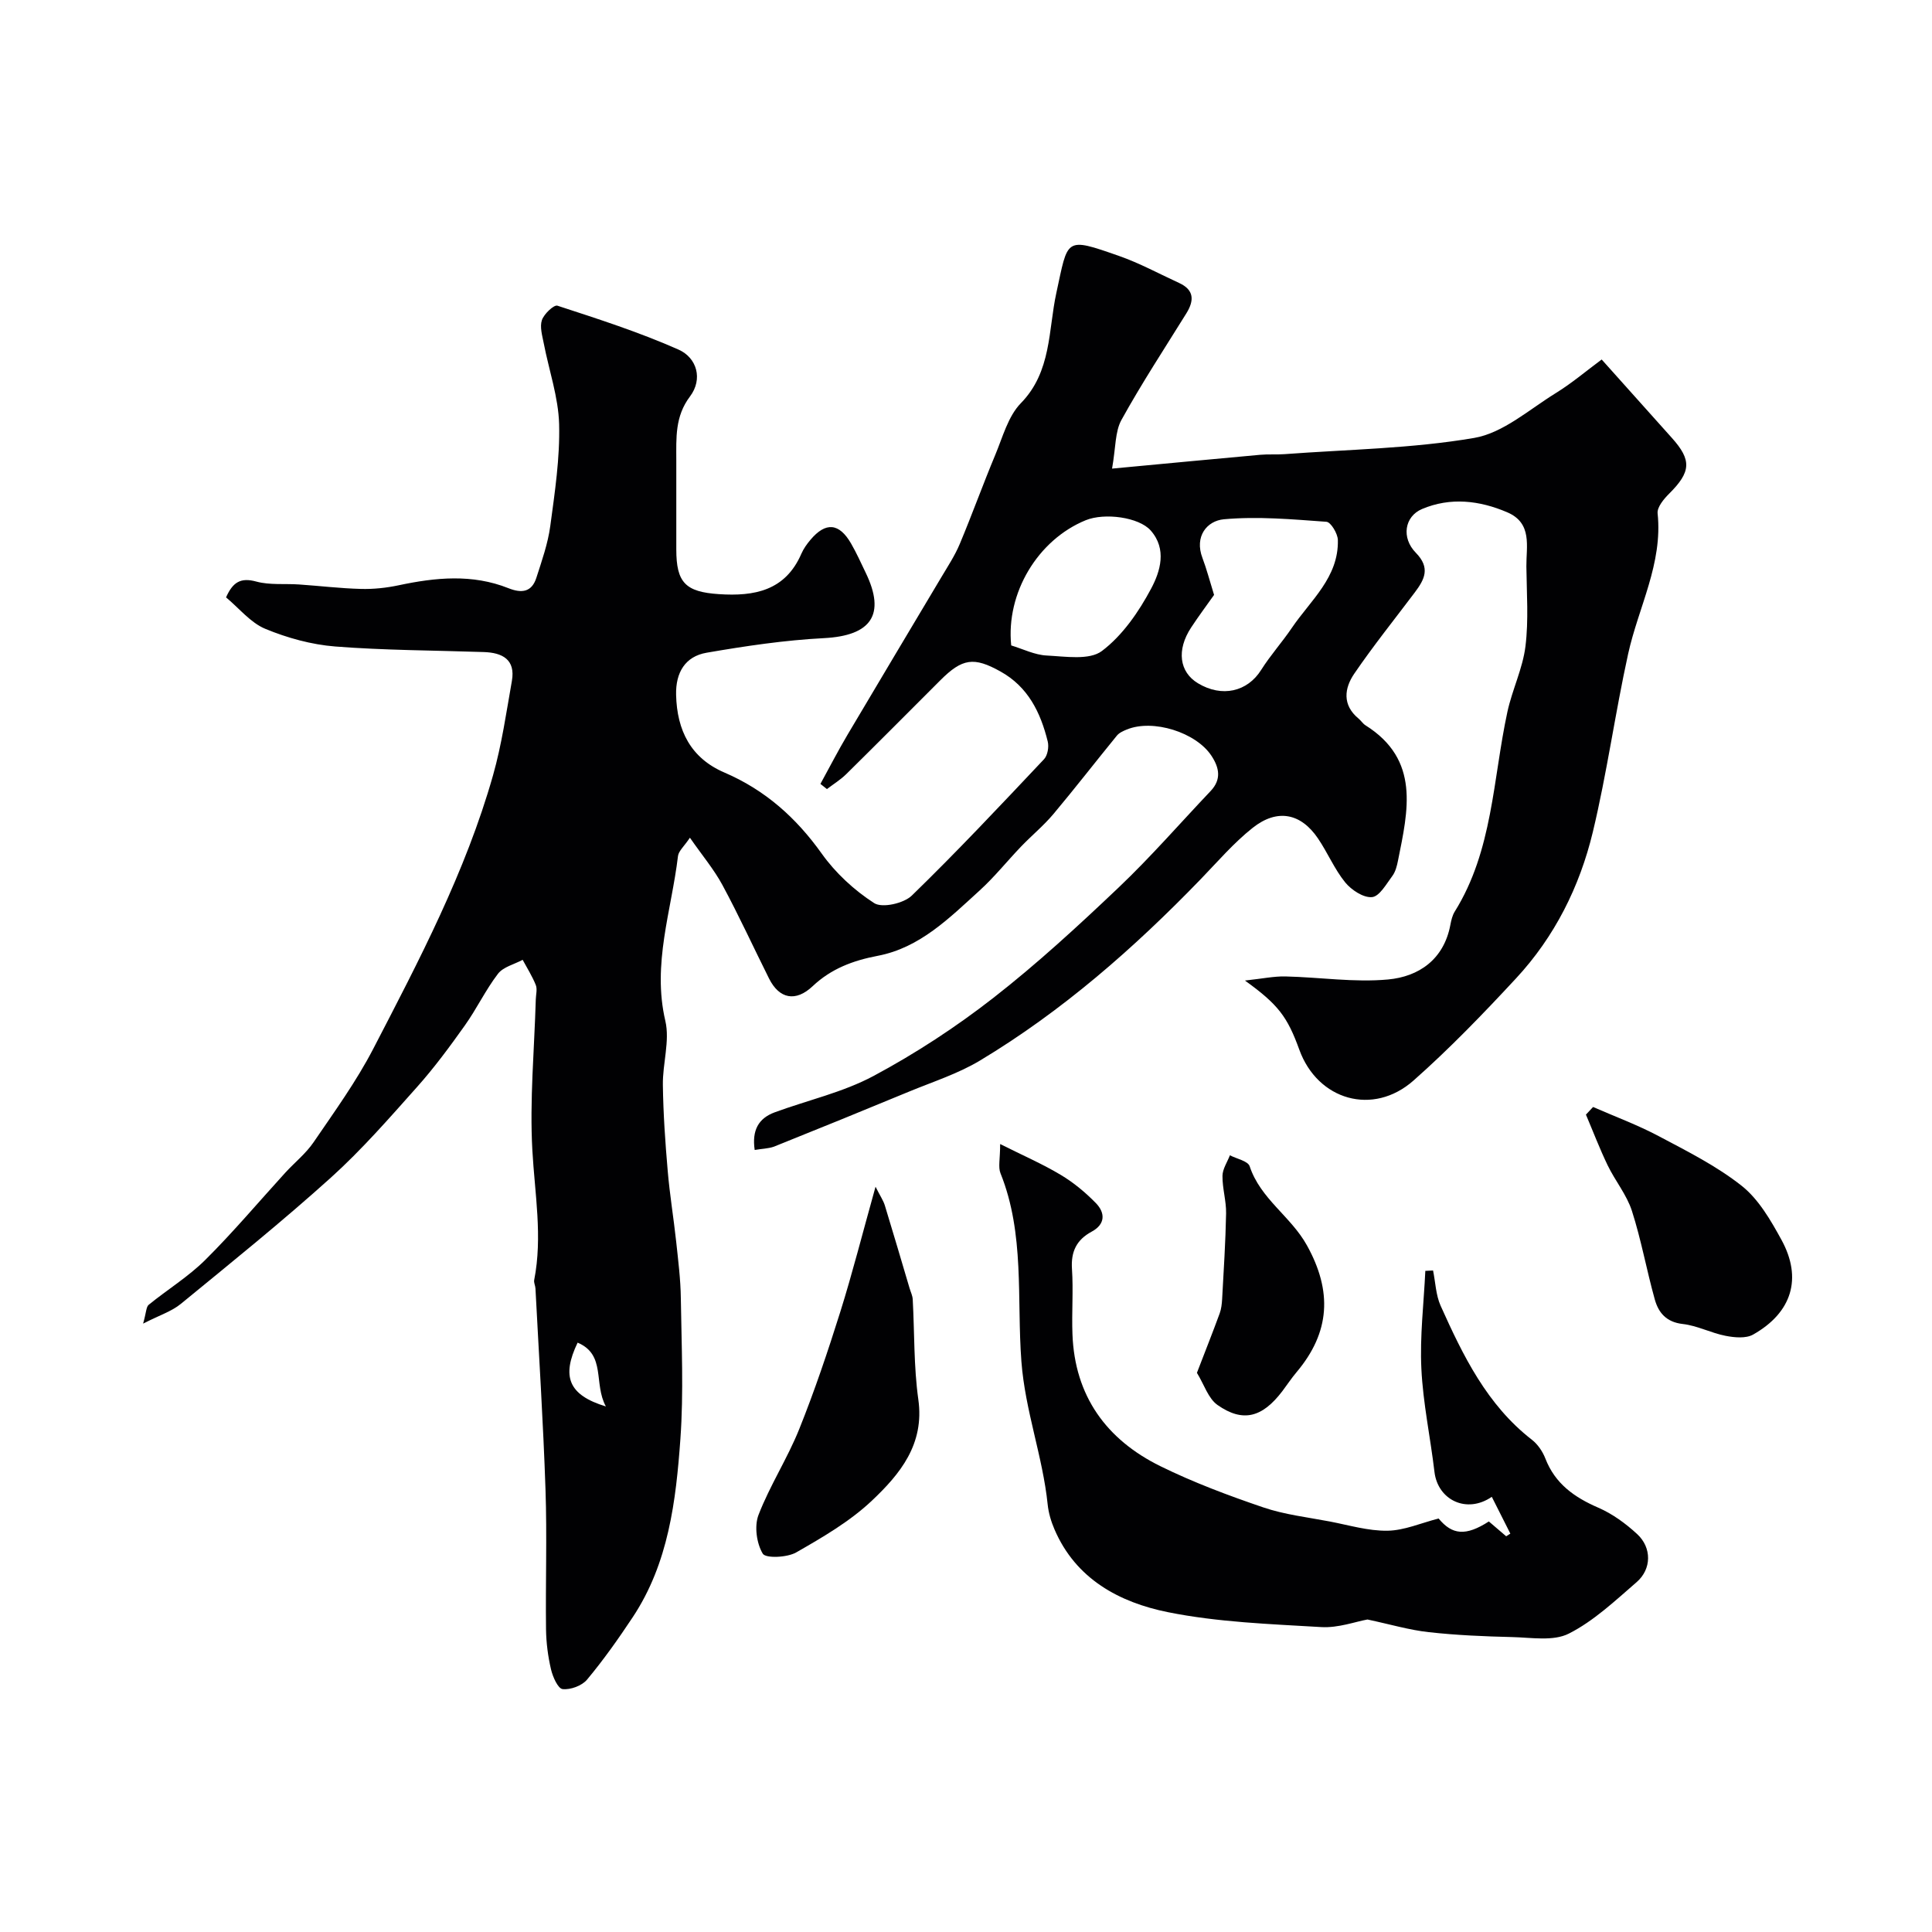
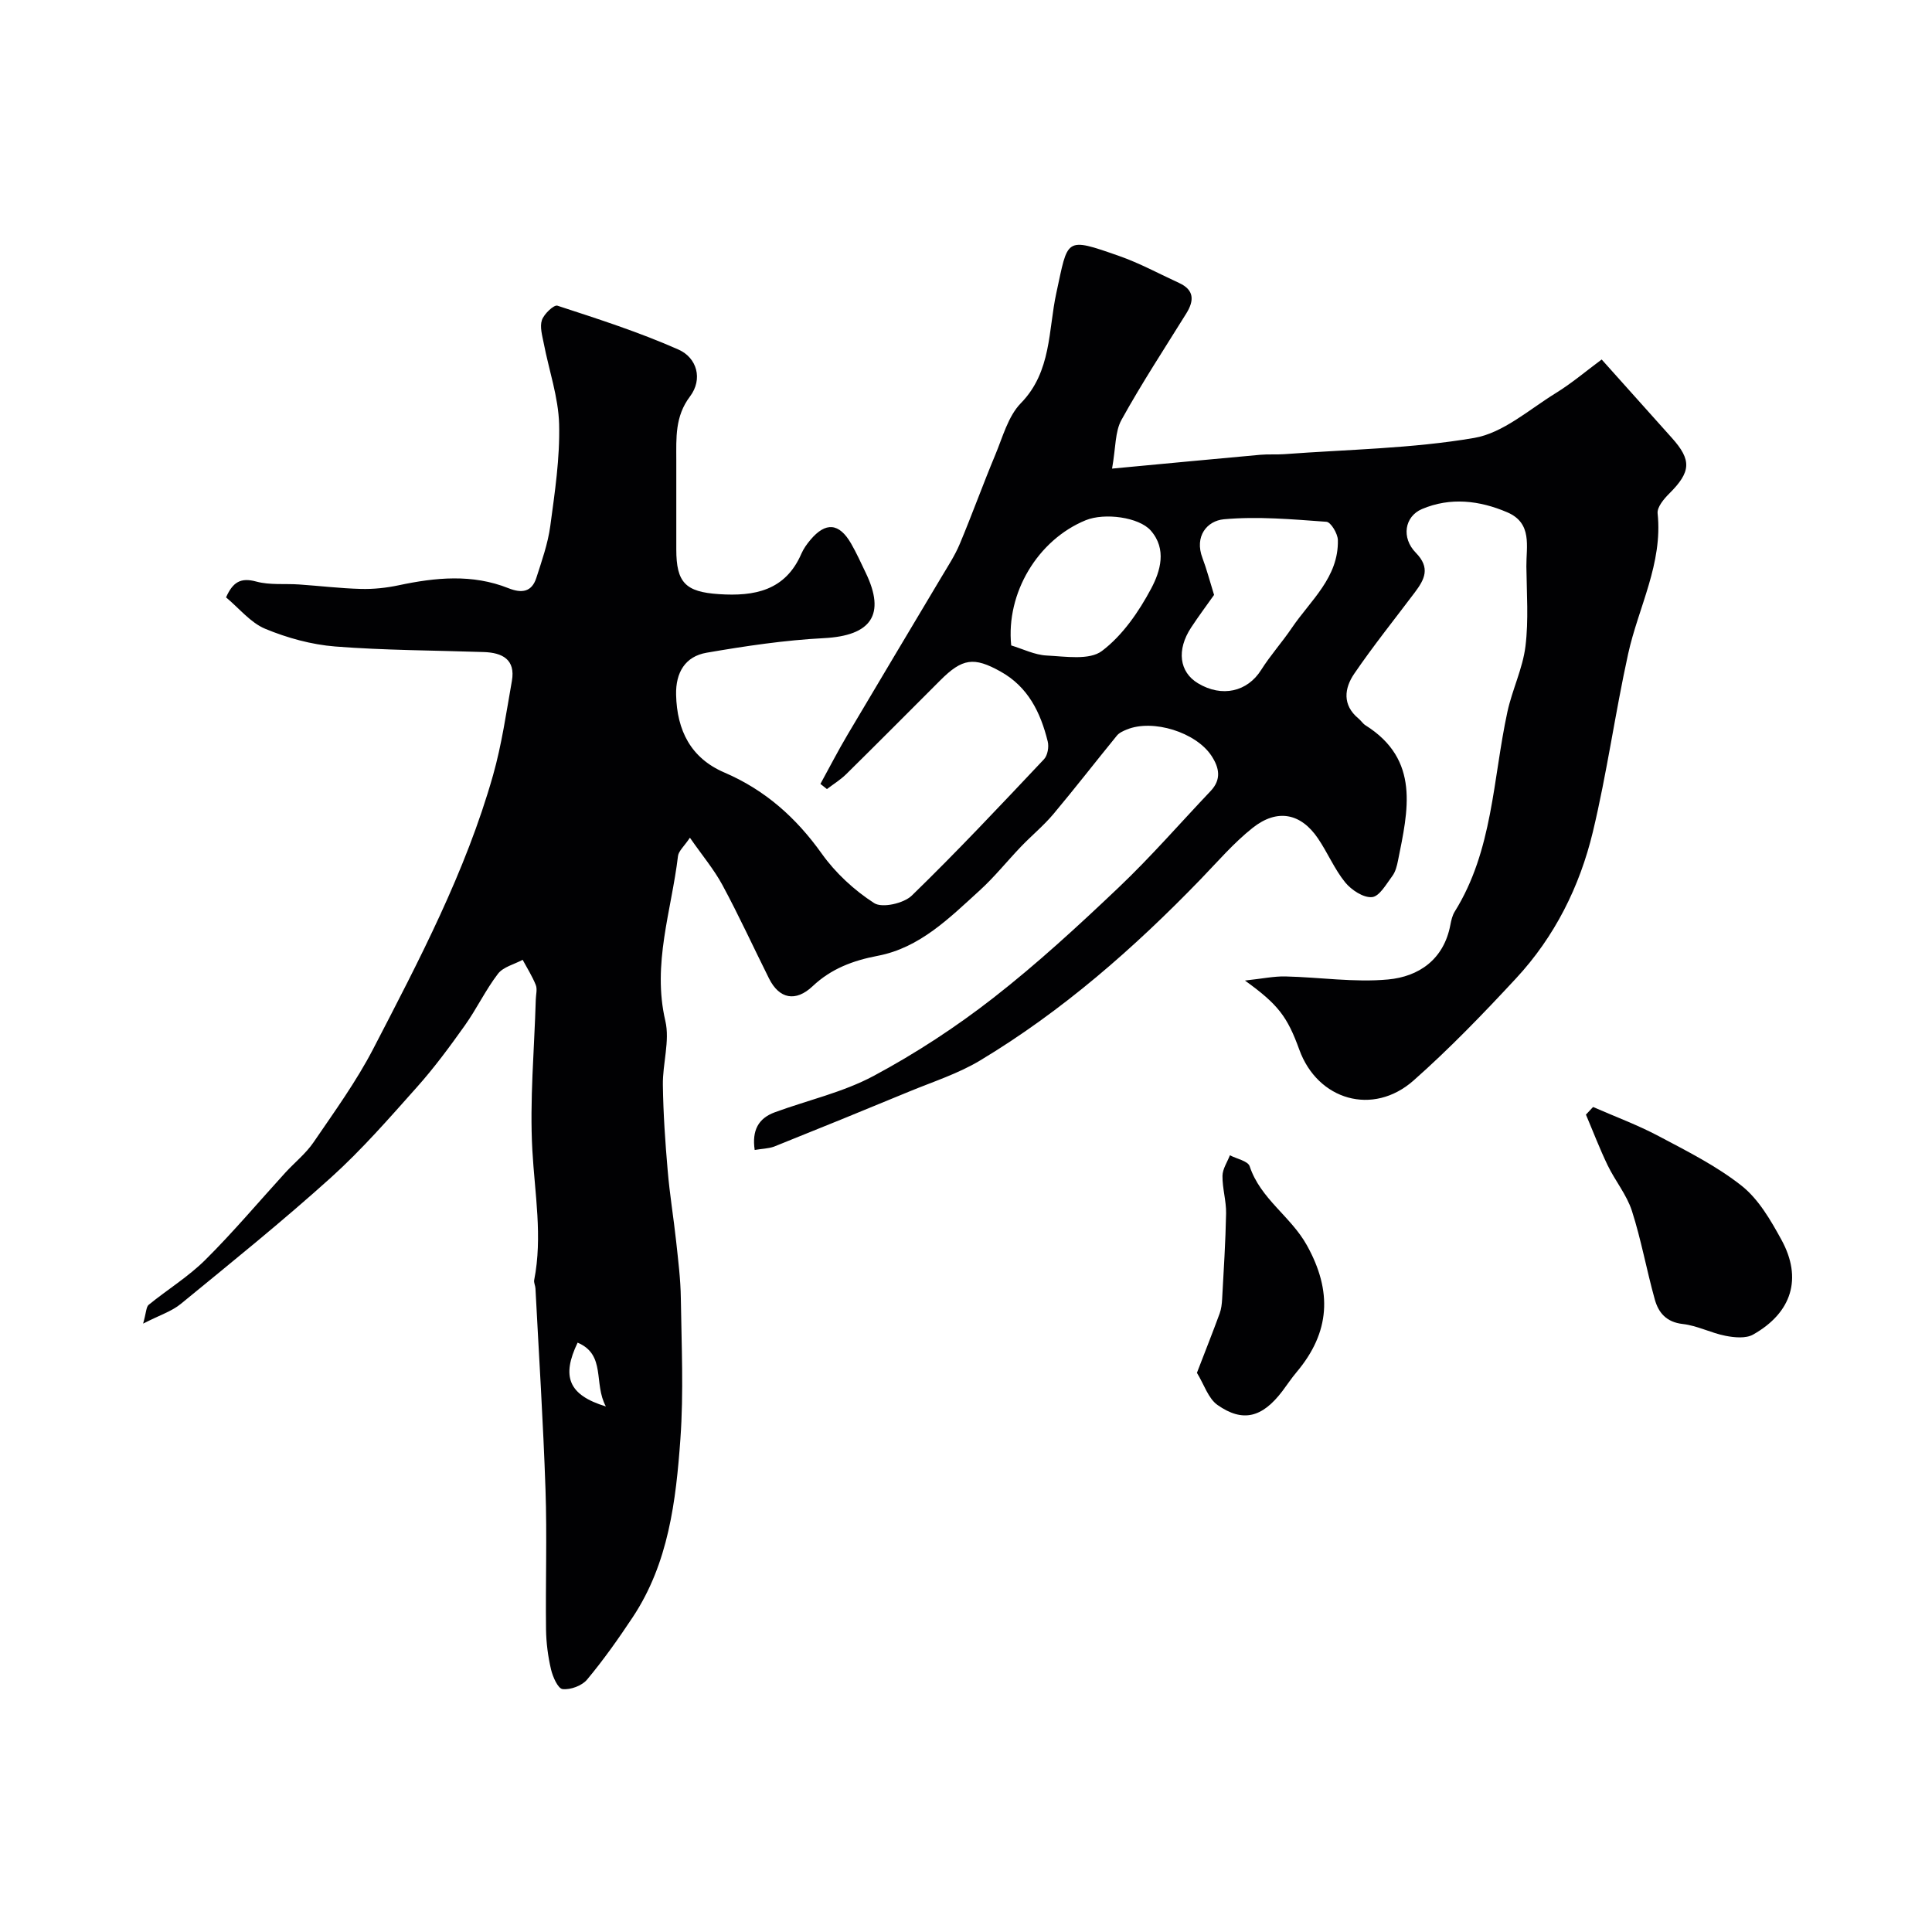
<svg xmlns="http://www.w3.org/2000/svg" enable-background="new 0 0 400 400" viewBox="0 0 400 400">
  <g fill="#010103">
    <path d="m156.25 238.09c-.6-4.07.78-6.55 4.13-7.79 6.85-2.52 14.15-4.14 20.51-7.55 8.66-4.64 17.01-10.1 24.76-16.14 9.08-7.08 17.6-14.93 25.96-22.87 6.66-6.33 12.71-13.3 19.04-19.97 2.26-2.39 1.81-4.8.17-7.29-3.19-4.86-12.12-7.67-17.53-5.44-.74.3-1.57.67-2.05 1.26-4.41 5.4-8.68 10.92-13.16 16.26-2.01 2.39-4.47 4.41-6.64 6.67-2.9 3.02-5.53 6.33-8.61 9.13-6.26 5.69-12.38 11.87-21.1 13.53-5.15.98-9.66 2.68-13.49 6.3-3.5 3.3-6.9 2.64-9.02-1.6-3.22-6.44-6.22-13-9.64-19.34-1.76-3.26-4.2-6.15-6.74-9.81-1.2 1.79-2.34 2.74-2.47 3.8-1.35 11.32-5.38 22.34-2.62 34.12.97 4.15-.58 8.84-.51 13.28.08 5.92.49 11.84 1 17.74.41 4.89 1.22 9.74 1.75 14.63.42 3.92.92 7.86.97 11.8.14 9.7.6 19.44-.09 29.09-.92 12.85-2.46 25.74-9.86 36.91-2.95 4.45-6.05 8.84-9.47 12.94-1.06 1.27-3.43 2.14-5.06 1.96-.97-.11-2.04-2.55-2.4-4.09-.63-2.69-.99-5.49-1.03-8.25-.12-9.66.22-19.34-.11-28.99-.47-13.89-1.36-27.76-2.08-41.63-.03-.58-.37-1.2-.26-1.74 1.76-8.98.12-17.86-.38-26.83-.58-10.38.41-20.84.71-31.27.03-1 .34-2.12 0-2.97-.72-1.81-1.79-3.49-2.72-5.22-1.74.94-4.01 1.46-5.11 2.89-2.57 3.35-4.4 7.25-6.86 10.7-3.12 4.39-6.34 8.76-9.92 12.77-5.73 6.43-11.43 12.97-17.81 18.73-10.05 9.06-20.61 17.57-31.08 26.15-1.89 1.55-4.39 2.33-7.8 4.08.66-2.32.62-3.46 1.16-3.9 3.87-3.15 8.21-5.81 11.72-9.3 5.78-5.74 11.04-12 16.54-18.03 1.95-2.13 4.28-3.98 5.88-6.33 4.31-6.32 8.84-12.57 12.35-19.34 9.49-18.31 19.12-36.62 24.79-56.6 1.81-6.38 2.75-13.01 3.91-19.56.78-4.44-1.97-5.85-5.8-5.98-10.26-.35-20.55-.35-30.78-1.15-4.91-.39-9.92-1.77-14.48-3.66-3.04-1.26-5.37-4.22-8.12-6.51 1.4-3.14 3-4.17 6.28-3.27 2.8.76 5.9.39 8.87.6 4.26.29 8.51.81 12.77.92 2.59.07 5.25-.21 7.8-.75 7.66-1.63 15.27-2.38 22.75.6 2.76 1.1 4.83.81 5.78-2.16 1.13-3.52 2.39-7.08 2.88-10.72.94-6.99 2.01-14.06 1.83-21.07-.15-5.6-2.1-11.15-3.18-16.74-.31-1.6-.86-3.42-.38-4.83.44-1.27 2.49-3.21 3.21-2.97 8.45 2.76 16.96 5.49 25.07 9.09 3.81 1.69 5.09 6.1 2.37 9.71-3.13 4.14-2.83 8.59-2.83 13.16-.01 6.17 0 12.33 0 18.5 0 6.88 1.9 8.8 8.82 9.26 7.34.49 13.76-.7 17.08-8.38.45-1.03 1.14-2 1.87-2.86 3.15-3.75 5.95-3.51 8.41.75 1.13 1.96 2.06 4.03 3.04 6.07 4.19 8.68 1.12 13.02-8.64 13.53-8.14.42-16.26 1.63-24.31 3.02-4.41.76-6.42 4.08-6.31 8.71.17 7.39 3.05 13.11 9.99 16.09 8.43 3.62 14.84 9.33 20.16 16.79 2.85 4.01 6.73 7.59 10.86 10.25 1.66 1.07 6.12.06 7.79-1.56 9.4-9.13 18.38-18.7 27.38-28.24.74-.79 1.04-2.55.76-3.67-1.48-5.99-4.06-11.31-9.79-14.49-5.49-3.06-7.89-2.74-12.47 1.85-6.48 6.48-12.94 12.98-19.47 19.42-1.19 1.17-2.65 2.06-3.98 3.08-.45-.36-.9-.72-1.35-1.07 1.87-3.41 3.65-6.87 5.63-10.21 6.44-10.89 12.95-21.74 19.42-32.61 1.33-2.24 2.79-4.45 3.79-6.84 2.56-6.1 4.8-12.34 7.35-18.44 1.55-3.7 2.66-8.02 5.32-10.74 6.37-6.52 5.66-15.16 7.33-22.79 2.47-11.32 1.64-11.66 13.01-7.67 4.26 1.49 8.28 3.69 12.4 5.58 3.17 1.45 3.15 3.65 1.51 6.3-4.54 7.31-9.27 14.52-13.43 22.05-1.35 2.43-1.17 5.71-1.95 10.09 11.06-1.04 20.86-1.97 30.67-2.86 1.65-.15 3.33-.01 4.99-.13 13.13-.98 26.39-1.15 39.31-3.36 5.98-1.02 11.37-5.87 16.86-9.26 3.38-2.08 6.44-4.69 9.54-6.98 5.3 5.92 9.9 11.08 14.52 16.22 4.15 4.62 3.98 7.04-.53 11.54-1.11 1.1-2.54 2.81-2.41 4.09 1.1 10.41-3.97 19.42-6.1 29.09-2.69 12.24-4.39 24.7-7.31 36.88-2.72 11.32-7.91 21.71-15.91 30.32-6.78 7.31-13.74 14.53-21.2 21.13-8.41 7.44-19.87 4.08-23.66-6.37-2.47-6.81-4.34-9.34-11.26-14.32 3.63-.39 6-.9 8.36-.85 7.1.16 14.26 1.28 21.27.63 6.38-.59 11.55-4.14 12.9-11.29.18-.95.41-1.97.91-2.77 7.9-12.67 7.88-27.39 10.9-41.34.99-4.58 3.17-8.97 3.74-13.58.67-5.43.25-11.01.19-16.52-.04-4.17 1.29-8.97-3.95-11.22-5.76-2.47-11.78-3.17-17.66-.68-3.62 1.54-4.32 5.95-1.28 9.05 3.07 3.13 1.81 5.52-.2 8.2-4.21 5.59-8.6 11.06-12.54 16.83-2.06 3.01-2.53 6.49.88 9.3.51.42.88 1.04 1.43 1.39 11.38 7.15 8.82 17.65 6.74 28.02-.22 1.1-.52 2.31-1.17 3.18-1.25 1.67-2.67 4.24-4.21 4.38-1.79.16-4.27-1.48-5.56-3.06-2.23-2.75-3.63-6.16-5.64-9.11-3.54-5.22-8.42-6.2-13.5-2.18-3.94 3.12-7.28 7.03-10.8 10.67-13.78 14.25-28.61 27.26-45.64 37.5-4.54 2.73-9.73 4.39-14.67 6.43-9.32 3.86-18.67 7.67-28.03 11.42-1.19.41-2.5.42-3.97.68zm95.11-114.92c-1.47 2.08-3.19 4.38-4.76 6.77-3.04 4.63-2.44 9.2 1.42 11.52 4.98 3 10.25 1.76 13.09-2.76 1.91-3.03 4.34-5.73 6.35-8.7 3.87-5.71 9.72-10.46 9.53-18.2-.03-1.33-1.46-3.71-2.37-3.77-7.07-.51-14.22-1.16-21.23-.52-3.48.32-6.15 3.52-4.43 8.03.86 2.27 1.47 4.63 2.4 7.63zm-42 10.46c2.42.73 4.86 1.97 7.36 2.09 3.86.19 8.82 1.02 11.42-.94 4.27-3.22 7.64-8.12 10.21-12.95 1.86-3.51 3.31-8.14-.12-12.01-2.43-2.74-9.53-3.71-13.45-2.11-9.94 4.07-16.53 15.09-15.42 25.92zm-83.92 157.56c-2.6-4.76.08-10.7-5.85-13.21-3.37 7.01-1.91 10.85 5.85 13.21z" />
-     <path d="m283.12 335.3c-2.44.43-6.05 1.78-9.57 1.57-10.62-.63-21.38-1-31.76-3.09-10-2.02-19.05-6.83-23.47-17.14-.7-1.62-1.23-3.4-1.41-5.15-1.03-9.99-4.66-19.35-5.44-29.61-.98-12.94.73-26.41-4.33-38.97-.51-1.27-.07-2.93-.07-6.05 4.76 2.39 8.8 4.14 12.55 6.39 2.65 1.58 5.1 3.62 7.26 5.83 1.97 2.02 2 4.38-.86 5.92-3.12 1.68-4.32 4.12-4.08 7.72.3 4.48-.07 9 .1 13.49.46 12.82 7.03 21.85 18.23 27.36 6.84 3.36 14.05 6.06 21.28 8.52 4.41 1.5 9.16 2.04 13.77 2.92 3.97.76 7.97 1.97 11.94 1.91 3.48-.05 6.95-1.6 10.59-2.53 2.81 3.41 5.62 3.69 10.4.61 1.16.99 2.38 2.03 3.59 3.07.29-.18.58-.37.86-.55-1.27-2.52-2.54-5.04-3.84-7.62-5.19 3.58-11.18.67-11.87-5.16-.84-7.13-2.37-14.22-2.71-21.36-.33-6.72.5-13.5.82-20.26.53-.03 1.07-.05 1.6-.08.5 2.44.57 5.07 1.56 7.29 4.65 10.35 9.6 20.54 18.91 27.76 1.21.94 2.22 2.43 2.78 3.88 2.03 5.23 6 8.03 10.96 10.18 2.93 1.27 5.68 3.28 8.04 5.46 3.06 2.82 3.02 7.25-.11 9.96-4.45 3.85-8.87 8.04-14.03 10.65-3.21 1.63-7.77.81-11.71.72-5.77-.14-11.56-.38-17.29-1.02-4.03-.44-7.97-1.62-12.69-2.62z" />
-     <path d="m181.27 245.7c.99 1.96 1.61 2.86 1.92 3.85 1.75 5.7 3.42 11.42 5.12 17.14.23.78.62 1.55.66 2.33.38 6.91.2 13.9 1.16 20.73 1.31 9.28-3.81 15.46-9.62 20.95-4.55 4.3-10.18 7.57-15.66 10.71-1.89 1.08-6.33 1.26-6.93.26-1.28-2.14-1.77-5.7-.88-8.02 2.35-6.09 5.98-11.67 8.42-17.74 3.19-7.94 5.93-16.09 8.5-24.26 2.52-8.04 4.59-16.22 7.31-25.95z" />
+     <path d="m181.27 245.7z" />
    <path d="m329.83 229.19c4.55 1.99 9.23 3.72 13.6 6.04 5.9 3.13 11.99 6.18 17.18 10.29 3.5 2.78 6 7.12 8.22 11.17 4.37 7.97 2.17 15.08-5.87 19.62-1.49.84-3.85.62-5.69.26-3-.58-5.86-2.11-8.87-2.45-3.39-.38-5.02-2.32-5.79-5.07-1.7-6.08-2.81-12.35-4.74-18.35-1.07-3.33-3.47-6.22-5.02-9.43-1.65-3.42-3.01-6.99-4.5-10.5.49-.52.98-1.05 1.48-1.58z" />
    <path d="m247.81 284.23c1.76-4.58 3.29-8.42 4.71-12.3.34-.93.45-1.97.51-2.97.32-5.92.71-11.84.82-17.76.04-2.58-.78-5.17-.75-7.75.02-1.43.99-2.84 1.54-4.26 1.41.74 3.73 1.18 4.09 2.27 2.22 6.75 8.53 10.38 11.85 16.37 5.29 9.52 4.82 17.99-2.13 26.25-1.05 1.24-1.95 2.61-2.93 3.91-4.16 5.49-8.18 6.59-13.46 2.89-1.92-1.37-2.76-4.23-4.25-6.65z" />
  </g>
</svg>